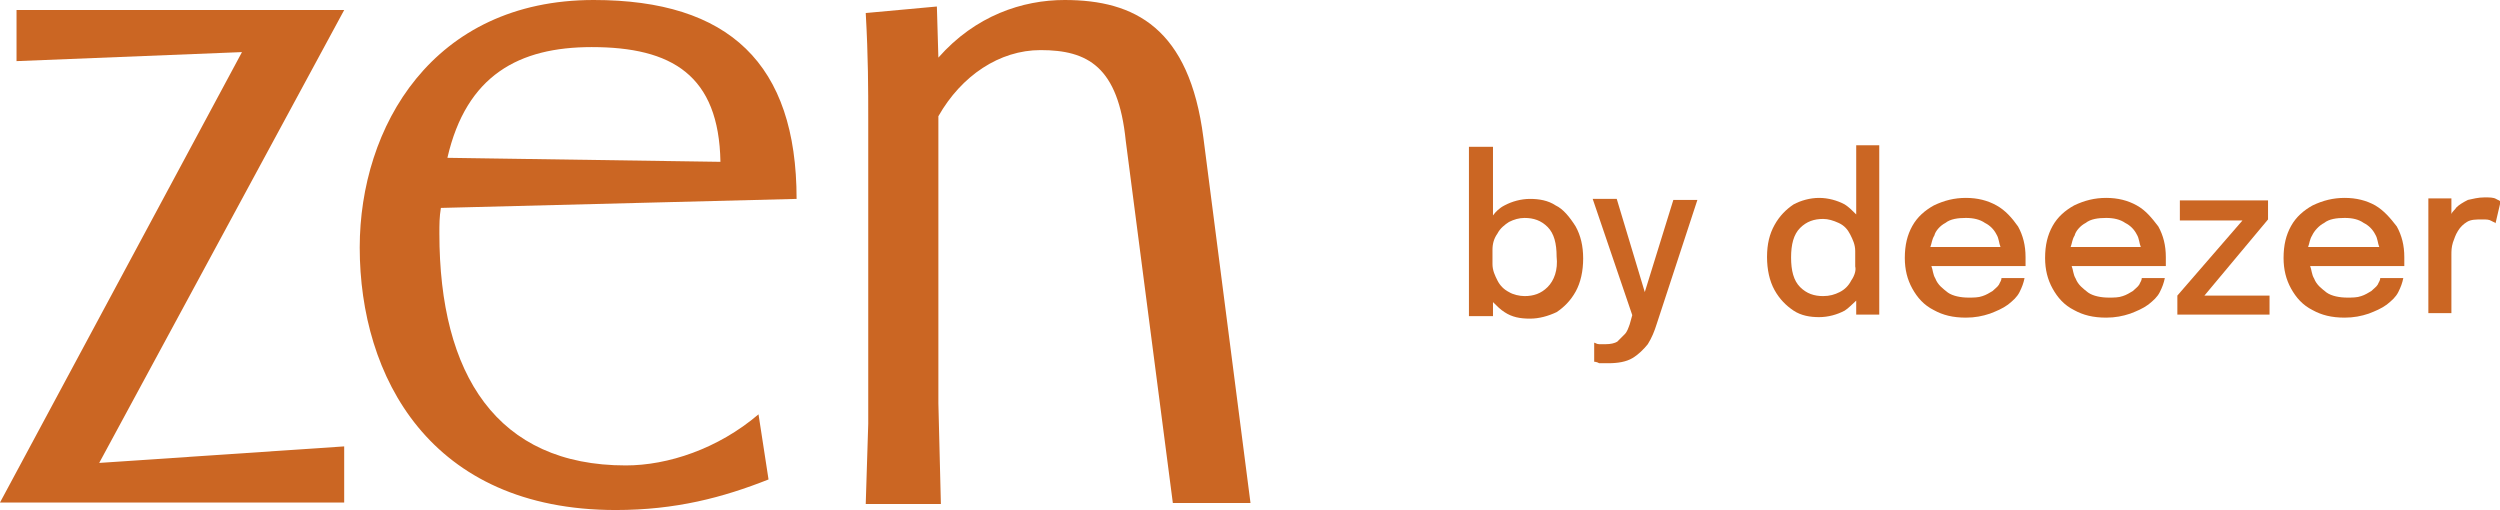
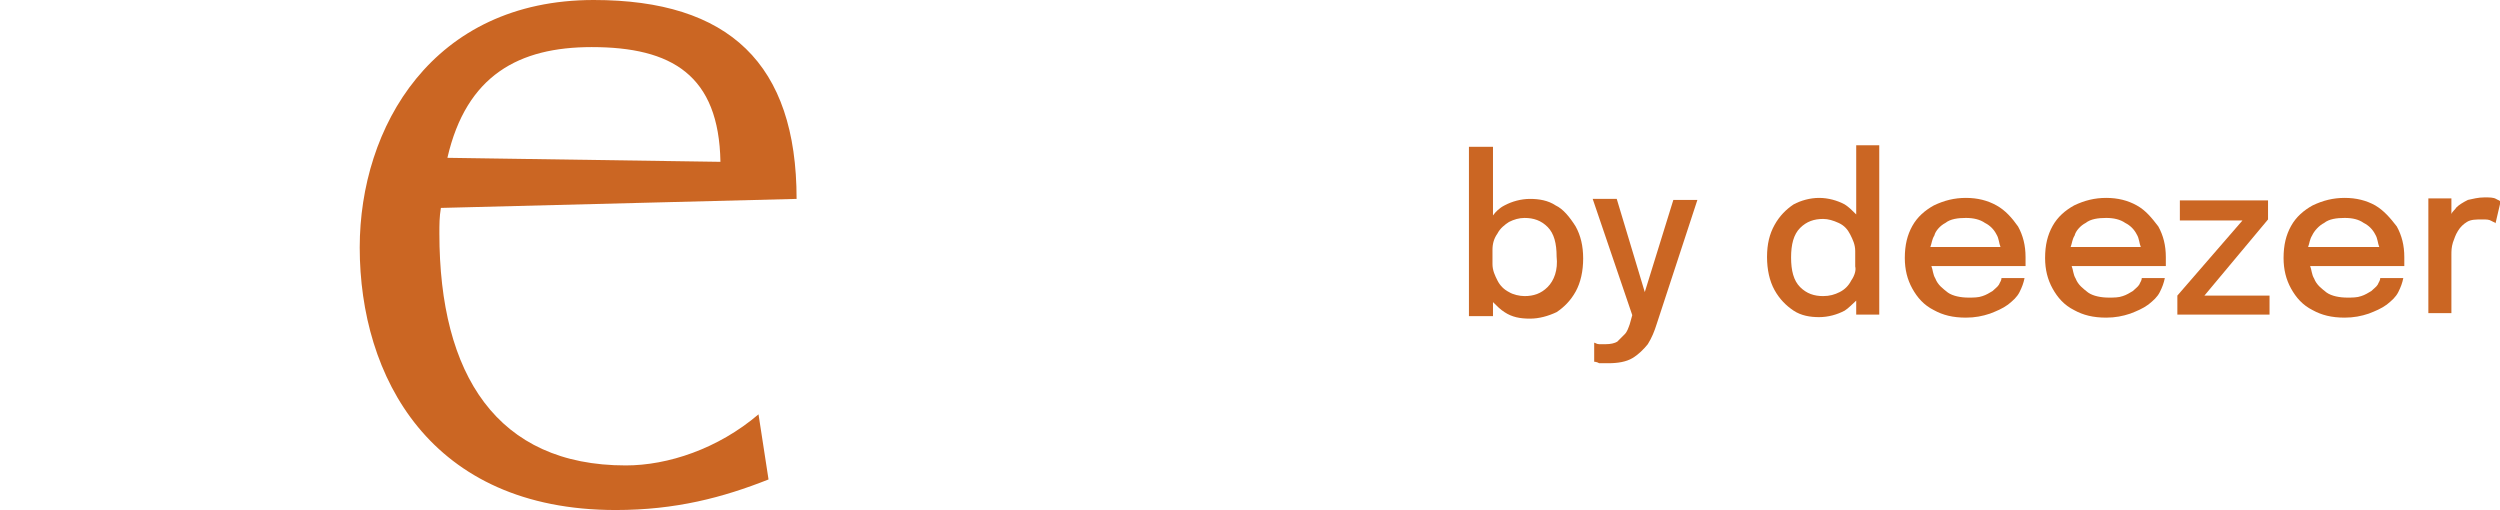
<svg xmlns="http://www.w3.org/2000/svg" version="1.1" id="Layer_1" x="0px" y="0px" viewBox="0 0 499 101.8" style="enable-background:new 0 0 499 101.8;" xml:space="preserve">
  <style type="text/css">
	.st0{fill:#CB6623;}
</style>
  <g>
-     <path class="st0" d="M68.7,2H3.3v10.2l45-1.8L0,100.3h68.7V89.1l-48.9,3.3L68.7,2z" />
-     <path class="st0" d="M240.2,27.5C237.4,5.6,226.5,0,212.5,0c-8.4,0-17.8,3.1-25.2,11.5L187,1.3l-14.2,1.3c0.5,8.9,0.5,15,0.5,21.4   v60.6l-0.5,16h15l-0.5-20.1V23.2c4.6-8.1,12.2-13.2,20.4-13.2c9.4,0,15.5,3.3,17,18.1l9.4,72.3h15.5L240.2,27.5z" />
    <path class="st0" d="M159,39.7c0-27-13.5-39.7-40.5-39.7C86.3,0,71.8,25.4,71.8,49.4c0,25.7,14,52.4,51.1,52.4   c12,0,21.4-2.5,30.5-6.1l-2-13c-8.1,6.9-18.1,10.2-26.5,10.2c-25.7,0-37.2-18.1-37.2-46.3c0-1.8,0-3.3,0.3-5.1L159,39.7z    M118.1,9.4c16,0,25.4,5.6,25.7,22.9l-54.5-0.8C93.1,15,103.6,9.4,118.1,9.4z" />
    <path class="st0" d="M310.5,41c-1.5-1-3.3-1.3-5.1-1.3s-3.6,0.5-5.1,1.3c-1,0.5-1.8,1.3-2.3,2V29.3h-4.8v33.8h4.8v-2.8   c0.8,0.8,1.5,1.5,2.3,2c1.5,1,3.1,1.3,5.1,1.3c1.8,0,3.6-0.5,5.3-1.3c1.5-1,2.8-2.3,3.8-4.1s1.5-4.1,1.5-6.6c0-2.5-0.5-4.6-1.5-6.4   C313.3,43.3,312,41.7,310.5,41z M308.9,57.3c-1.3,1.3-2.8,1.8-4.6,1.8c-1,0-2.3-0.3-3.1-0.8c-1-0.5-1.8-1.3-2.3-2.3   c-0.5-1-1-2-1-3.3v-2.8c0-1.3,0.3-2.3,1-3.3c0.5-1,1.5-1.8,2.3-2.3c1-0.5,2-0.8,3.1-0.8c1.8,0,3.3,0.5,4.6,1.8   c1.3,1.3,1.8,3.3,1.8,5.9C311,53.9,310.2,56,308.9,57.3z" />
    <path class="st0" d="M328.3,58.3l-5.6-18.6h-4.8l7.9,23.2l-0.5,1.8c-0.3,0.8-0.5,1.5-1,2c-0.5,0.5-1,1-1.5,1.5   c-0.5,0.3-1.3,0.5-2.3,0.5c-0.5,0-1,0-1.3,0c-0.5,0-0.8-0.3-1-0.3v3.8c0,0,0.5,0,1,0.3c0.5,0,1,0,1.8,0c2,0,3.6-0.3,4.8-1   s2.3-1.8,3.1-2.8c0.8-1.3,1.3-2.5,1.8-4.1l8.1-24.7h-4.8L328.3,58.3z" />
    <path class="st0" d="M370.5,42.8c-0.8-0.8-1.5-1.5-2.3-2c-1.5-0.8-3.3-1.3-5.1-1.3s-3.6,0.5-5.1,1.3c-1.5,1-2.8,2.3-3.8,4.1   c-1,1.8-1.5,3.8-1.5,6.4c0,2.5,0.5,4.8,1.5,6.6c1,1.8,2.3,3.1,3.8,4.1c1.5,1,3.3,1.3,5.1,1.3s3.6-0.5,5.1-1.3   c0.8-0.5,1.5-1.3,2.3-2v2.8h4.6V29h-4.6V42.8z M369.5,56c-0.5,1-1.3,1.8-2.3,2.3c-1,0.5-2,0.8-3.3,0.8c-1.8,0-3.3-0.5-4.6-1.8   c-1.3-1.3-1.8-3.3-1.8-5.9s0.5-4.6,1.8-5.9c1.3-1.3,2.8-1.8,4.6-1.8c1,0,2,0.3,3.1,0.8s1.8,1.3,2.3,2.3c0.5,1,1,2,1,3.3v3.1   C370.5,53.9,370.2,55,369.5,56z" />
    <path class="st0" d="M398.5,41c-1.8-1-3.8-1.5-6.1-1.5c-2.3,0-4.3,0.5-6.4,1.5c-1.8,1-3.3,2.3-4.3,4.1c-1,1.8-1.5,3.8-1.5,6.4   c0,2.3,0.5,4.3,1.5,6.1c1,1.8,2.3,3.3,4.3,4.3c1.8,1,3.8,1.5,6.4,1.5c1.8,0,3.3-0.3,4.8-0.8c1.3-0.5,2.5-1,3.6-1.8   c1-0.8,1.8-1.5,2.3-2.5c0.5-1,0.8-1.8,1-2.8h-4.6c0,0.5-0.3,0.8-0.5,1.3c-0.3,0.5-0.8,0.8-1.3,1.3c-0.5,0.3-1.3,0.8-2,1   c-0.8,0.3-1.8,0.3-2.8,0.3c-1.5,0-3.1-0.3-4.1-1c-1-0.8-2-1.5-2.5-2.8c-0.5-0.8-0.5-1.8-0.8-2.5h18.8c0-0.3,0-0.3,0-0.8   c0-0.3,0-0.8,0-1c0-2.3-0.5-4.3-1.5-6.1C401.6,43.5,400.3,42,398.5,41z M388.3,44.5c1-0.8,2.5-1,4.1-1c1.5,0,2.8,0.3,3.8,1   c1,0.5,1.8,1.3,2.3,2.3c0.5,0.8,0.5,1.8,0.8,2.5h-14c0.3-0.8,0.3-1.5,0.8-2.3C386.3,46.1,387.3,45,388.3,44.5z" />
    <path class="st0" d="M426.5,41c-1.8-1-3.8-1.5-6.1-1.5S416.1,40,414,41c-1.8,1-3.3,2.3-4.3,4.1c-1,1.8-1.5,3.8-1.5,6.4   c0,2.3,0.5,4.3,1.5,6.1c1,1.8,2.3,3.3,4.3,4.3c1.8,1,3.8,1.5,6.4,1.5c1.8,0,3.3-0.3,4.8-0.8c1.3-0.5,2.5-1,3.6-1.8   c1-0.8,1.8-1.5,2.3-2.5c0.5-1,0.8-1.8,1-2.8h-4.6c0,0.5-0.3,0.8-0.5,1.3c-0.3,0.5-0.8,0.8-1.3,1.3c-0.5,0.3-1.3,0.8-2,1   c-0.8,0.3-1.8,0.3-2.8,0.3c-1.5,0-3.1-0.3-4.1-1c-1-0.8-2-1.5-2.5-2.8c-0.5-0.8-0.5-1.8-0.8-2.5h18.8c0-0.3,0-0.3,0-0.8   c0-0.3,0-0.8,0-1c0-2.3-0.5-4.3-1.5-6.1C429.5,43.5,428.3,42,426.5,41z M416.3,44.5c1-0.8,2.5-1,4.1-1c1.5,0,2.8,0.3,3.8,1   c1,0.5,1.8,1.3,2.3,2.3c0.5,0.8,0.5,1.8,0.8,2.5h-14c0.3-0.8,0.3-1.5,0.8-2.3C414.3,46.1,415.3,45,416.3,44.5z" />
    <path class="st0" d="M452.7,43.8V40h-17.6V44h12.5l-13,15v3.8H453V59h-13L452.7,43.8z" />
    <path class="st0" d="M474.1,41c-1.8-1-3.8-1.5-6.1-1.5c-2.3,0-4.3,0.5-6.4,1.5c-1.8,1-3.3,2.3-4.3,4.1c-1,1.8-1.5,3.8-1.5,6.4   c0,2.3,0.5,4.3,1.5,6.1c1,1.8,2.3,3.3,4.3,4.3c1.8,1,3.8,1.5,6.4,1.5c1.8,0,3.3-0.3,4.8-0.8c1.3-0.5,2.5-1,3.6-1.8   c1-0.8,1.8-1.5,2.3-2.5c0.5-1,0.8-1.8,1-2.8h-4.6c0,0.5-0.3,0.8-0.5,1.3c-0.3,0.5-0.8,0.8-1.3,1.3c-0.5,0.3-1.3,0.8-2,1   c-0.8,0.3-1.8,0.3-2.8,0.3c-1.5,0-3.1-0.3-4.1-1c-1-0.8-2-1.5-2.5-2.8c-0.5-0.8-0.5-1.8-0.8-2.5h18.8c0-0.3,0-0.3,0-0.8   c0-0.3,0-0.8,0-1c0-2.3-0.5-4.3-1.5-6.1C477.1,43.5,475.8,42,474.1,41z M463.9,44.5c1-0.8,2.5-1,4.1-1s2.8,0.3,3.8,1   c1,0.5,1.8,1.3,2.3,2.3c0.5,0.8,0.5,1.8,0.8,2.5h-14.2c0.3-0.8,0.3-1.5,0.8-2.3C461.9,46.1,462.9,45,463.9,44.5z" />
    <path class="st0" d="M498.2,39.7c-0.5-0.3-1.3-0.3-2.3-0.3c-1.3,0-2.3,0.3-3.3,0.5c-1,0.5-1.8,1-2.3,1.5c-0.3,0.5-0.8,0.8-1,1.3   v-3.1h-4.6v22.9h4.6V50.9c0-0.8,0-1.5,0.3-2.5c0.3-0.8,0.5-1.5,1-2.3c0.5-0.8,1-1.3,1.8-1.8c0.8-0.5,1.8-0.5,3.1-0.5   c0.8,0,1.3,0,1.8,0.3c0.5,0.3,0.8,0.3,0.8,0.5l1-4.3C499,40,498.7,40,498.2,39.7z" />
  </g>
</svg>